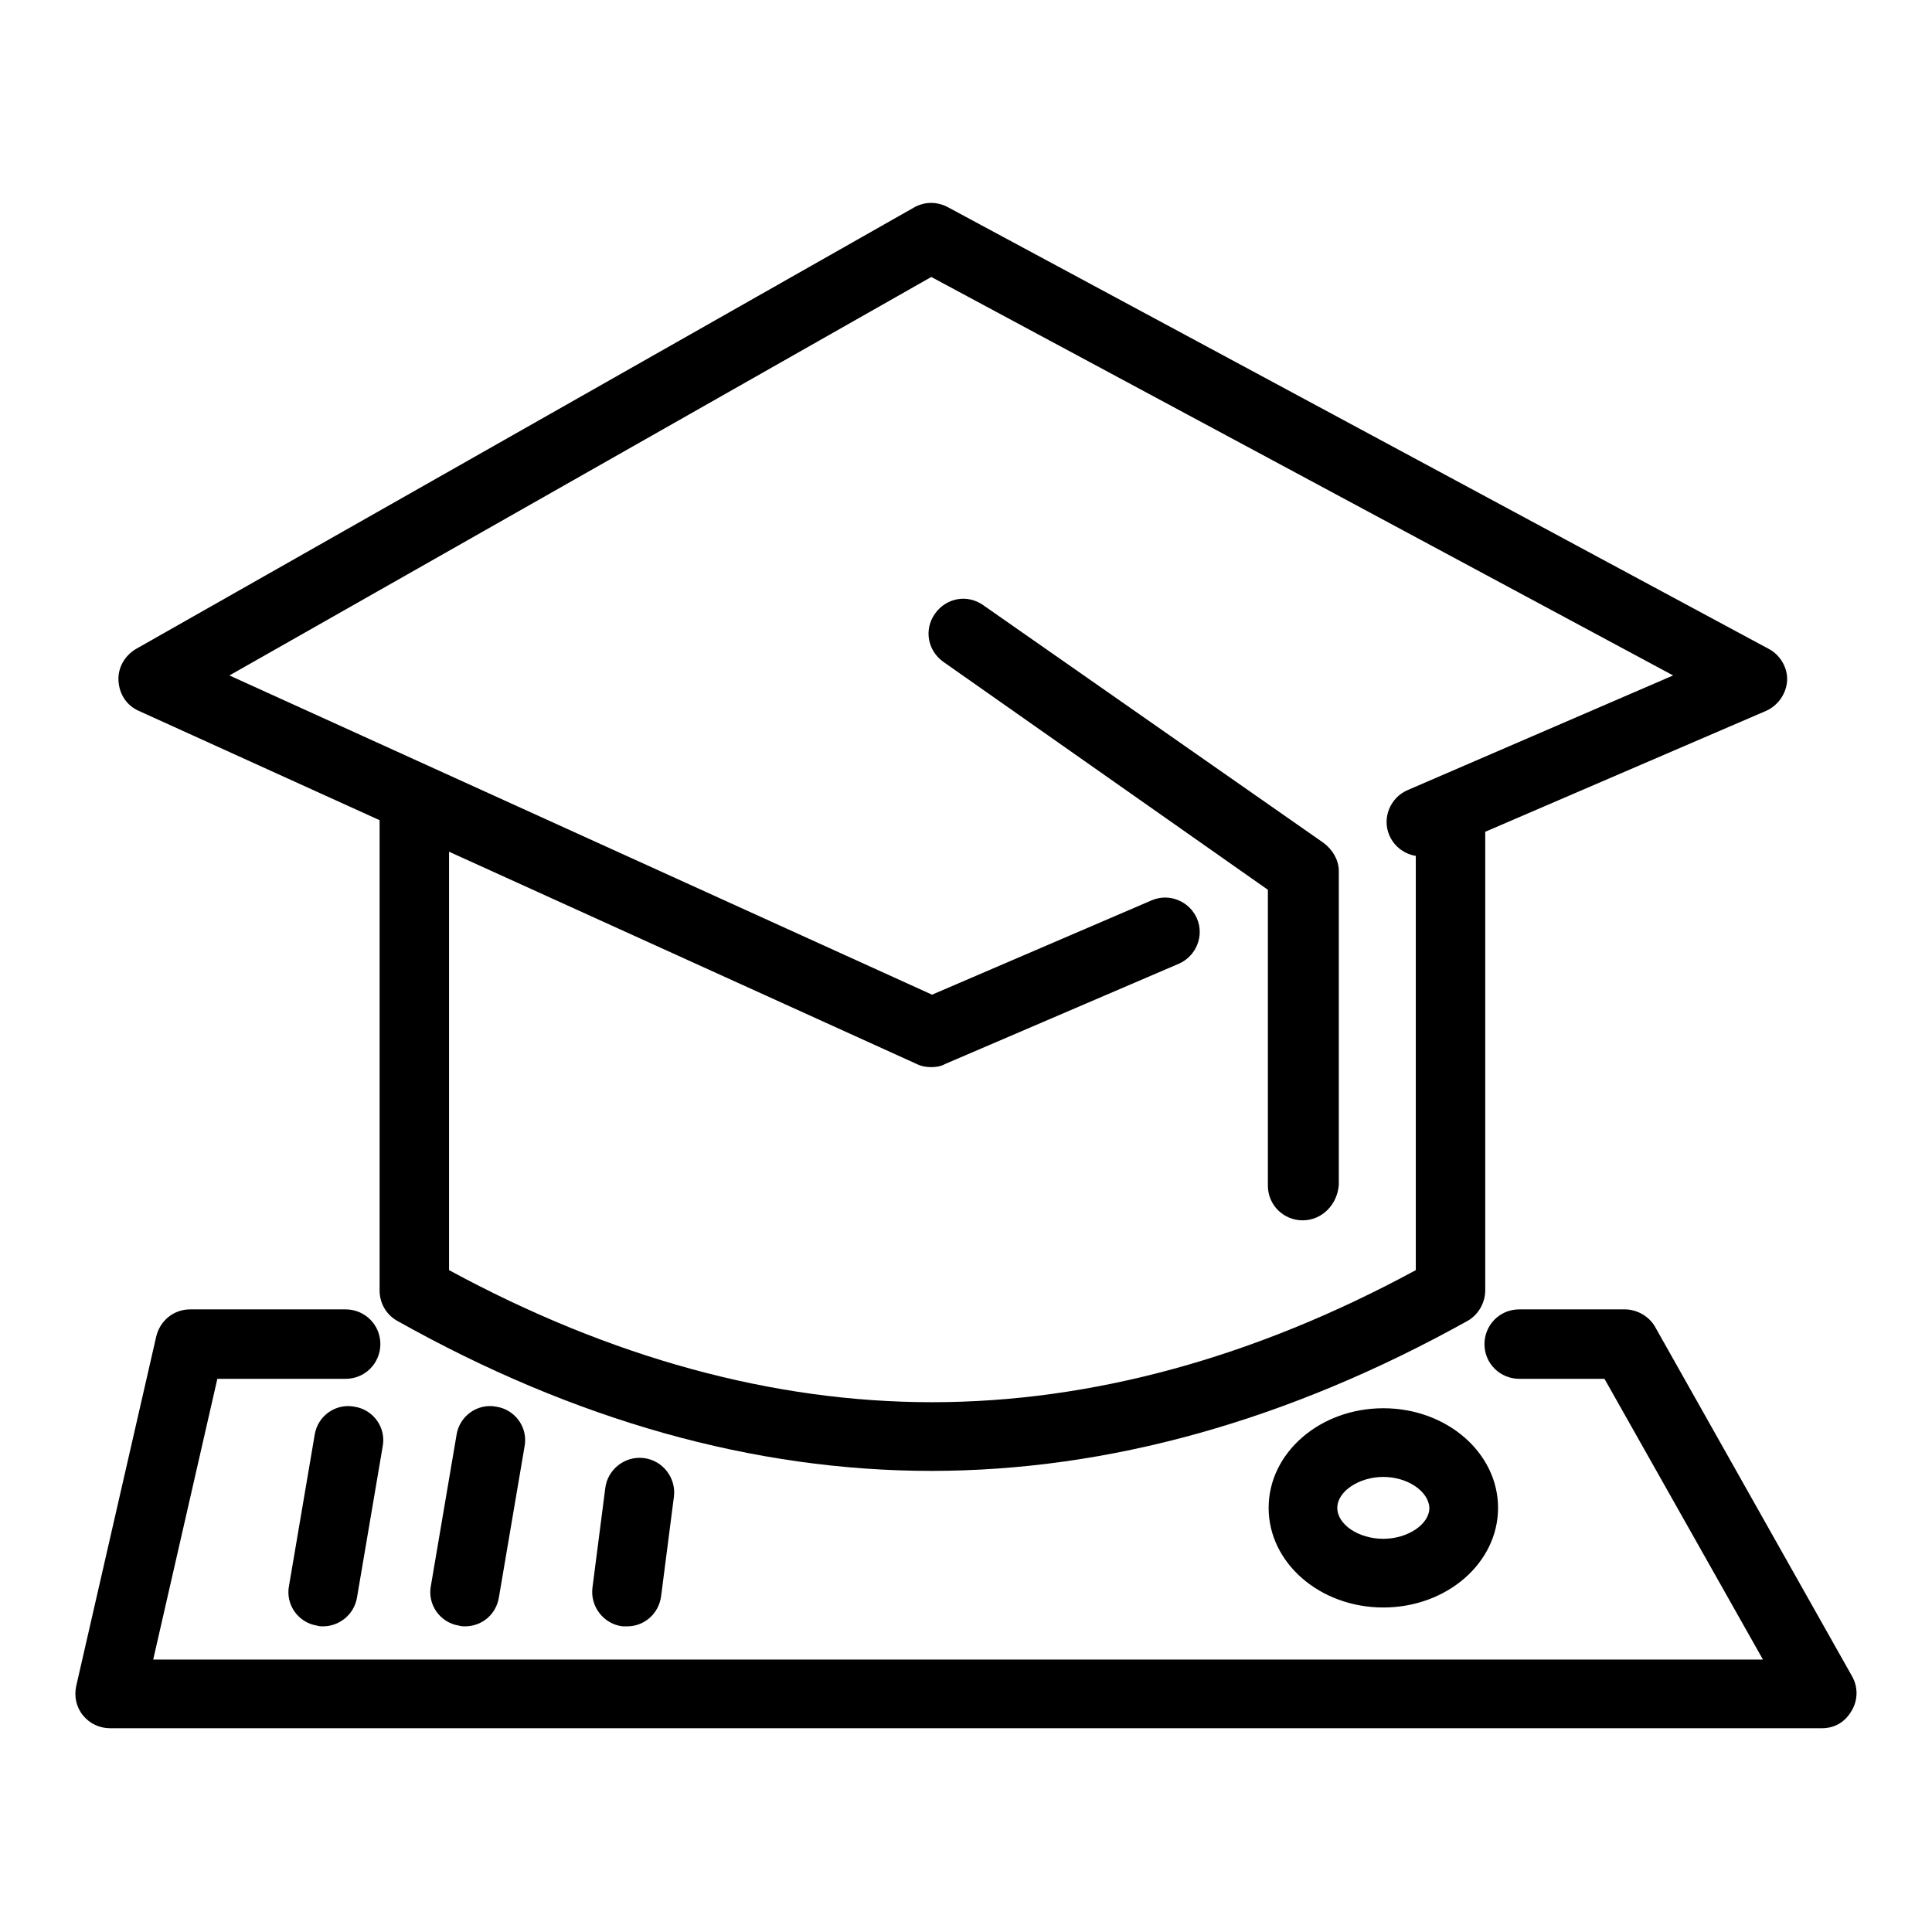
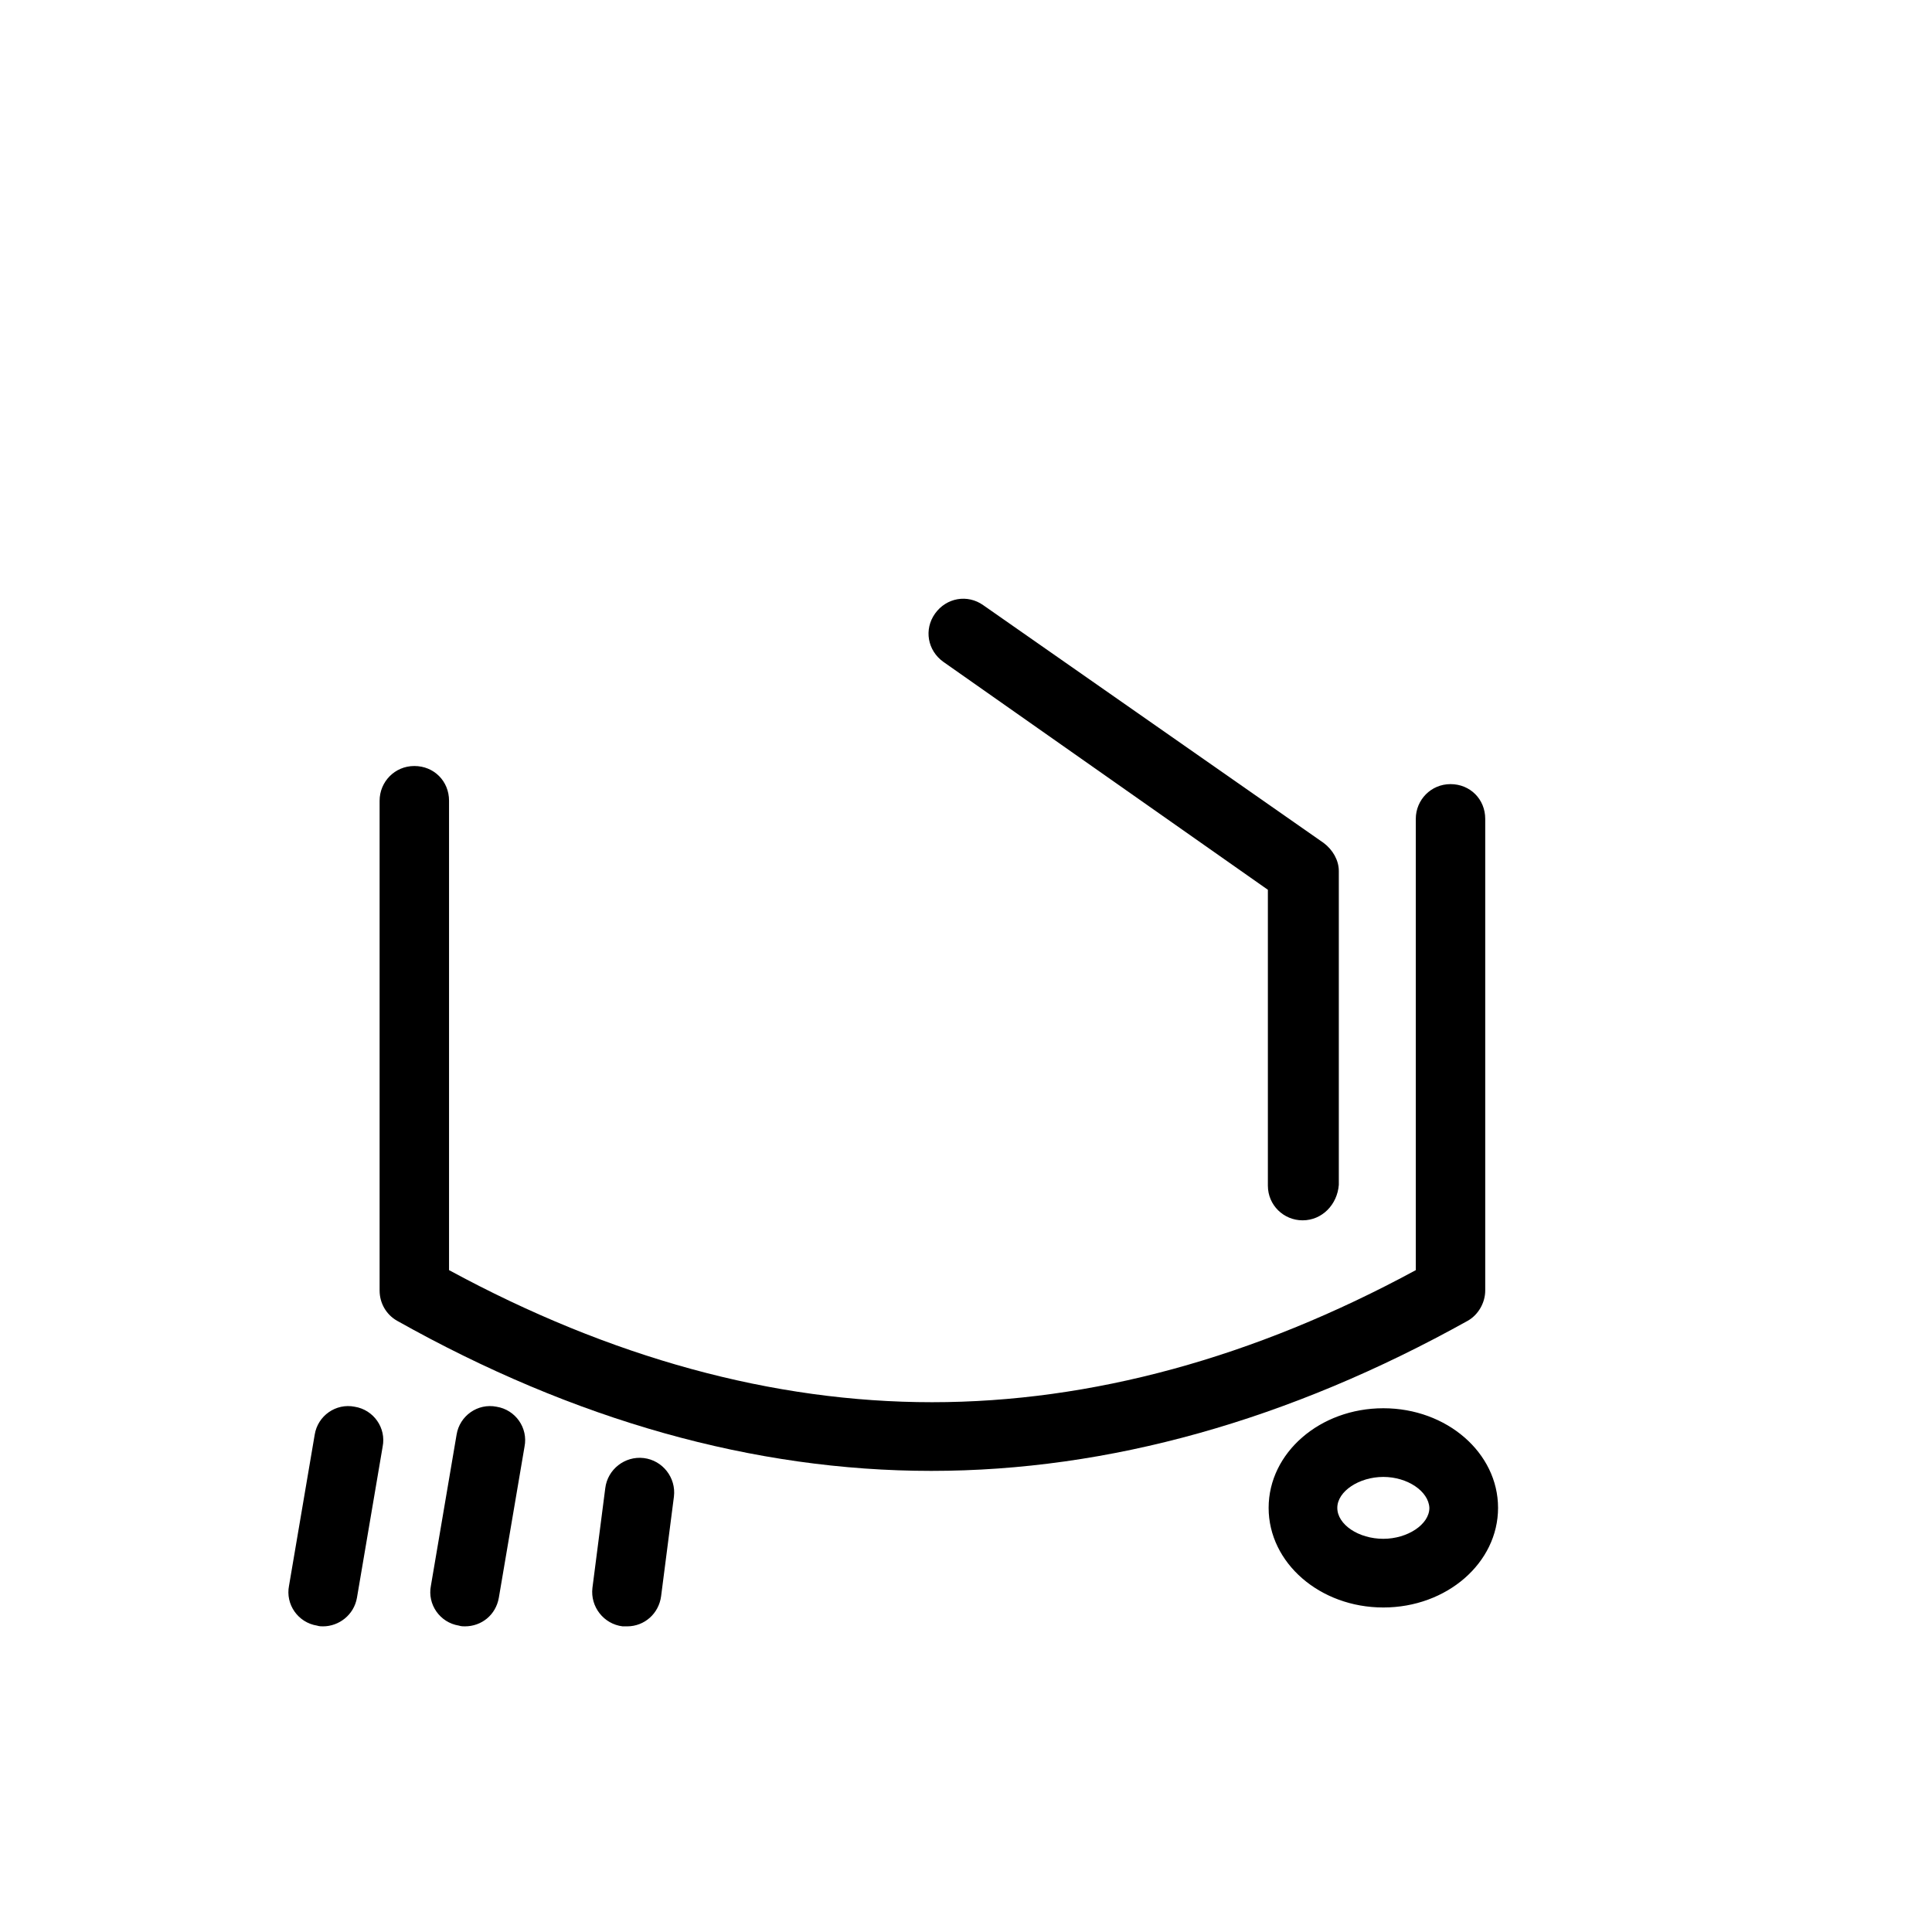
<svg xmlns="http://www.w3.org/2000/svg" version="1.1" x="0px" y="0px" viewBox="0 0 256 256" enable-background="new 0 0 256 256" xml:space="preserve">
  <g>
    <path fill="#000000" d="M123.4,194.9c-23.5,0-47.3-6.7-70.8-19.9c-1.4-0.8-2.3-2.3-2.3-4v-64.9c0-2.5,2-4.6,4.6-4.6s4.6,2,4.6,4.6 v62.2c21.4,11.6,42.9,17.5,64,17.5c21.1,0,42.7-5.9,64.1-17.5v-59.8c0-2.5,2-4.6,4.6-4.6s4.6,2,4.6,4.6v62.5c0,1.6-0.9,3.2-2.3,4 C170.8,188.2,146.9,194.9,123.4,194.9z" />
-     <path fill="#000000" d="M123.4,141.4c-0.6,0-1.3-0.1-1.9-0.4L18.4,94.2c-1.6-0.7-2.6-2.2-2.7-4c-0.1-1.7,0.8-3.3,2.3-4.2 l103.1-58.5c1.4-0.8,3-0.8,4.4-0.1L234.4,86c1.5,0.8,2.5,2.5,2.4,4.2s-1.2,3.3-2.8,4l-43.9,18.9c-2.3,1-5-0.1-6-2.4 c-1-2.3,0.1-5,2.4-6l35.2-15.2l-98.3-52.8L30.4,89.5l93.1,42.3l29.1-12.5c2.3-1,5,0.1,6,2.4c1,2.3-0.1,5-2.4,6L125.2,141 C124.7,141.3,124,141.4,123.4,141.4L123.4,141.4z" />
    <path fill="#000000" d="M172.6,161.7c-2.5,0-4.6-2-4.6-4.6v-39.2L125,87.7c-2.1-1.5-2.6-4.3-1.1-6.4c1.5-2.1,4.3-2.6,6.4-1.1 l45.1,31.5c1.2,0.9,2,2.3,2,3.7v41.6C177.2,159.6,175.2,161.7,172.6,161.7L172.6,161.7z M42.8,215.5c-0.2,0-0.5,0-0.8-0.1 c-2.5-0.4-4.2-2.8-3.7-5.3l3.4-20c0.4-2.5,2.8-4.2,5.3-3.7c2.5,0.4,4.2,2.8,3.7,5.3l-3.4,20C46.9,214,44.9,215.5,42.8,215.5 L42.8,215.5z M61.6,215.5c-0.2,0-0.5,0-0.8-0.1c-2.5-0.4-4.2-2.8-3.7-5.3l3.4-20c0.4-2.5,2.8-4.2,5.3-3.7c2.5,0.4,4.2,2.8,3.7,5.3 l-3.4,20C65.7,214,63.8,215.5,61.6,215.5L61.6,215.5z M83.1,215.5c-0.2,0-0.4,0-0.6,0c-2.5-0.3-4.3-2.6-4-5.1l1.7-13.2 c0.3-2.5,2.6-4.3,5.1-4c2.5,0.3,4.3,2.6,4,5.1l-1.7,13.2C87.3,213.8,85.4,215.5,83.1,215.5z M183.3,213c-8.4,0-15.2-5.9-15.2-13.2 c0-7.3,6.8-13.2,15.2-13.2c8.4,0,15.2,5.9,15.2,13.2C198.5,207.1,191.7,213,183.3,213z M183.3,195.7c-3.2,0-6.1,1.9-6.1,4.1 c0,2.2,2.8,4.1,6.1,4.1c3.2,0,6.1-1.9,6.1-4.1C189.3,197.6,186.5,195.7,183.3,195.7z" />
-     <path fill="#000000" d="M241.4,229H14.6c-1.4,0-2.7-0.6-3.6-1.7s-1.2-2.5-0.9-3.9l10.6-46.3c0.5-2.1,2.3-3.6,4.5-3.6h20.6 c2.5,0,4.6,2,4.6,4.6c0,2.5-2,4.6-4.6,4.6h-17l-8.5,37.2h213.3l-21-37.2h-11.3c-2.5,0-4.6-2-4.6-4.6c0-2.5,2-4.6,4.6-4.6h14 c1.6,0,3.2,0.9,4,2.3l26.1,46.3c0.8,1.4,0.8,3.1,0,4.5C244.5,228.2,243.1,229,241.4,229z" />
  </g>
</svg>